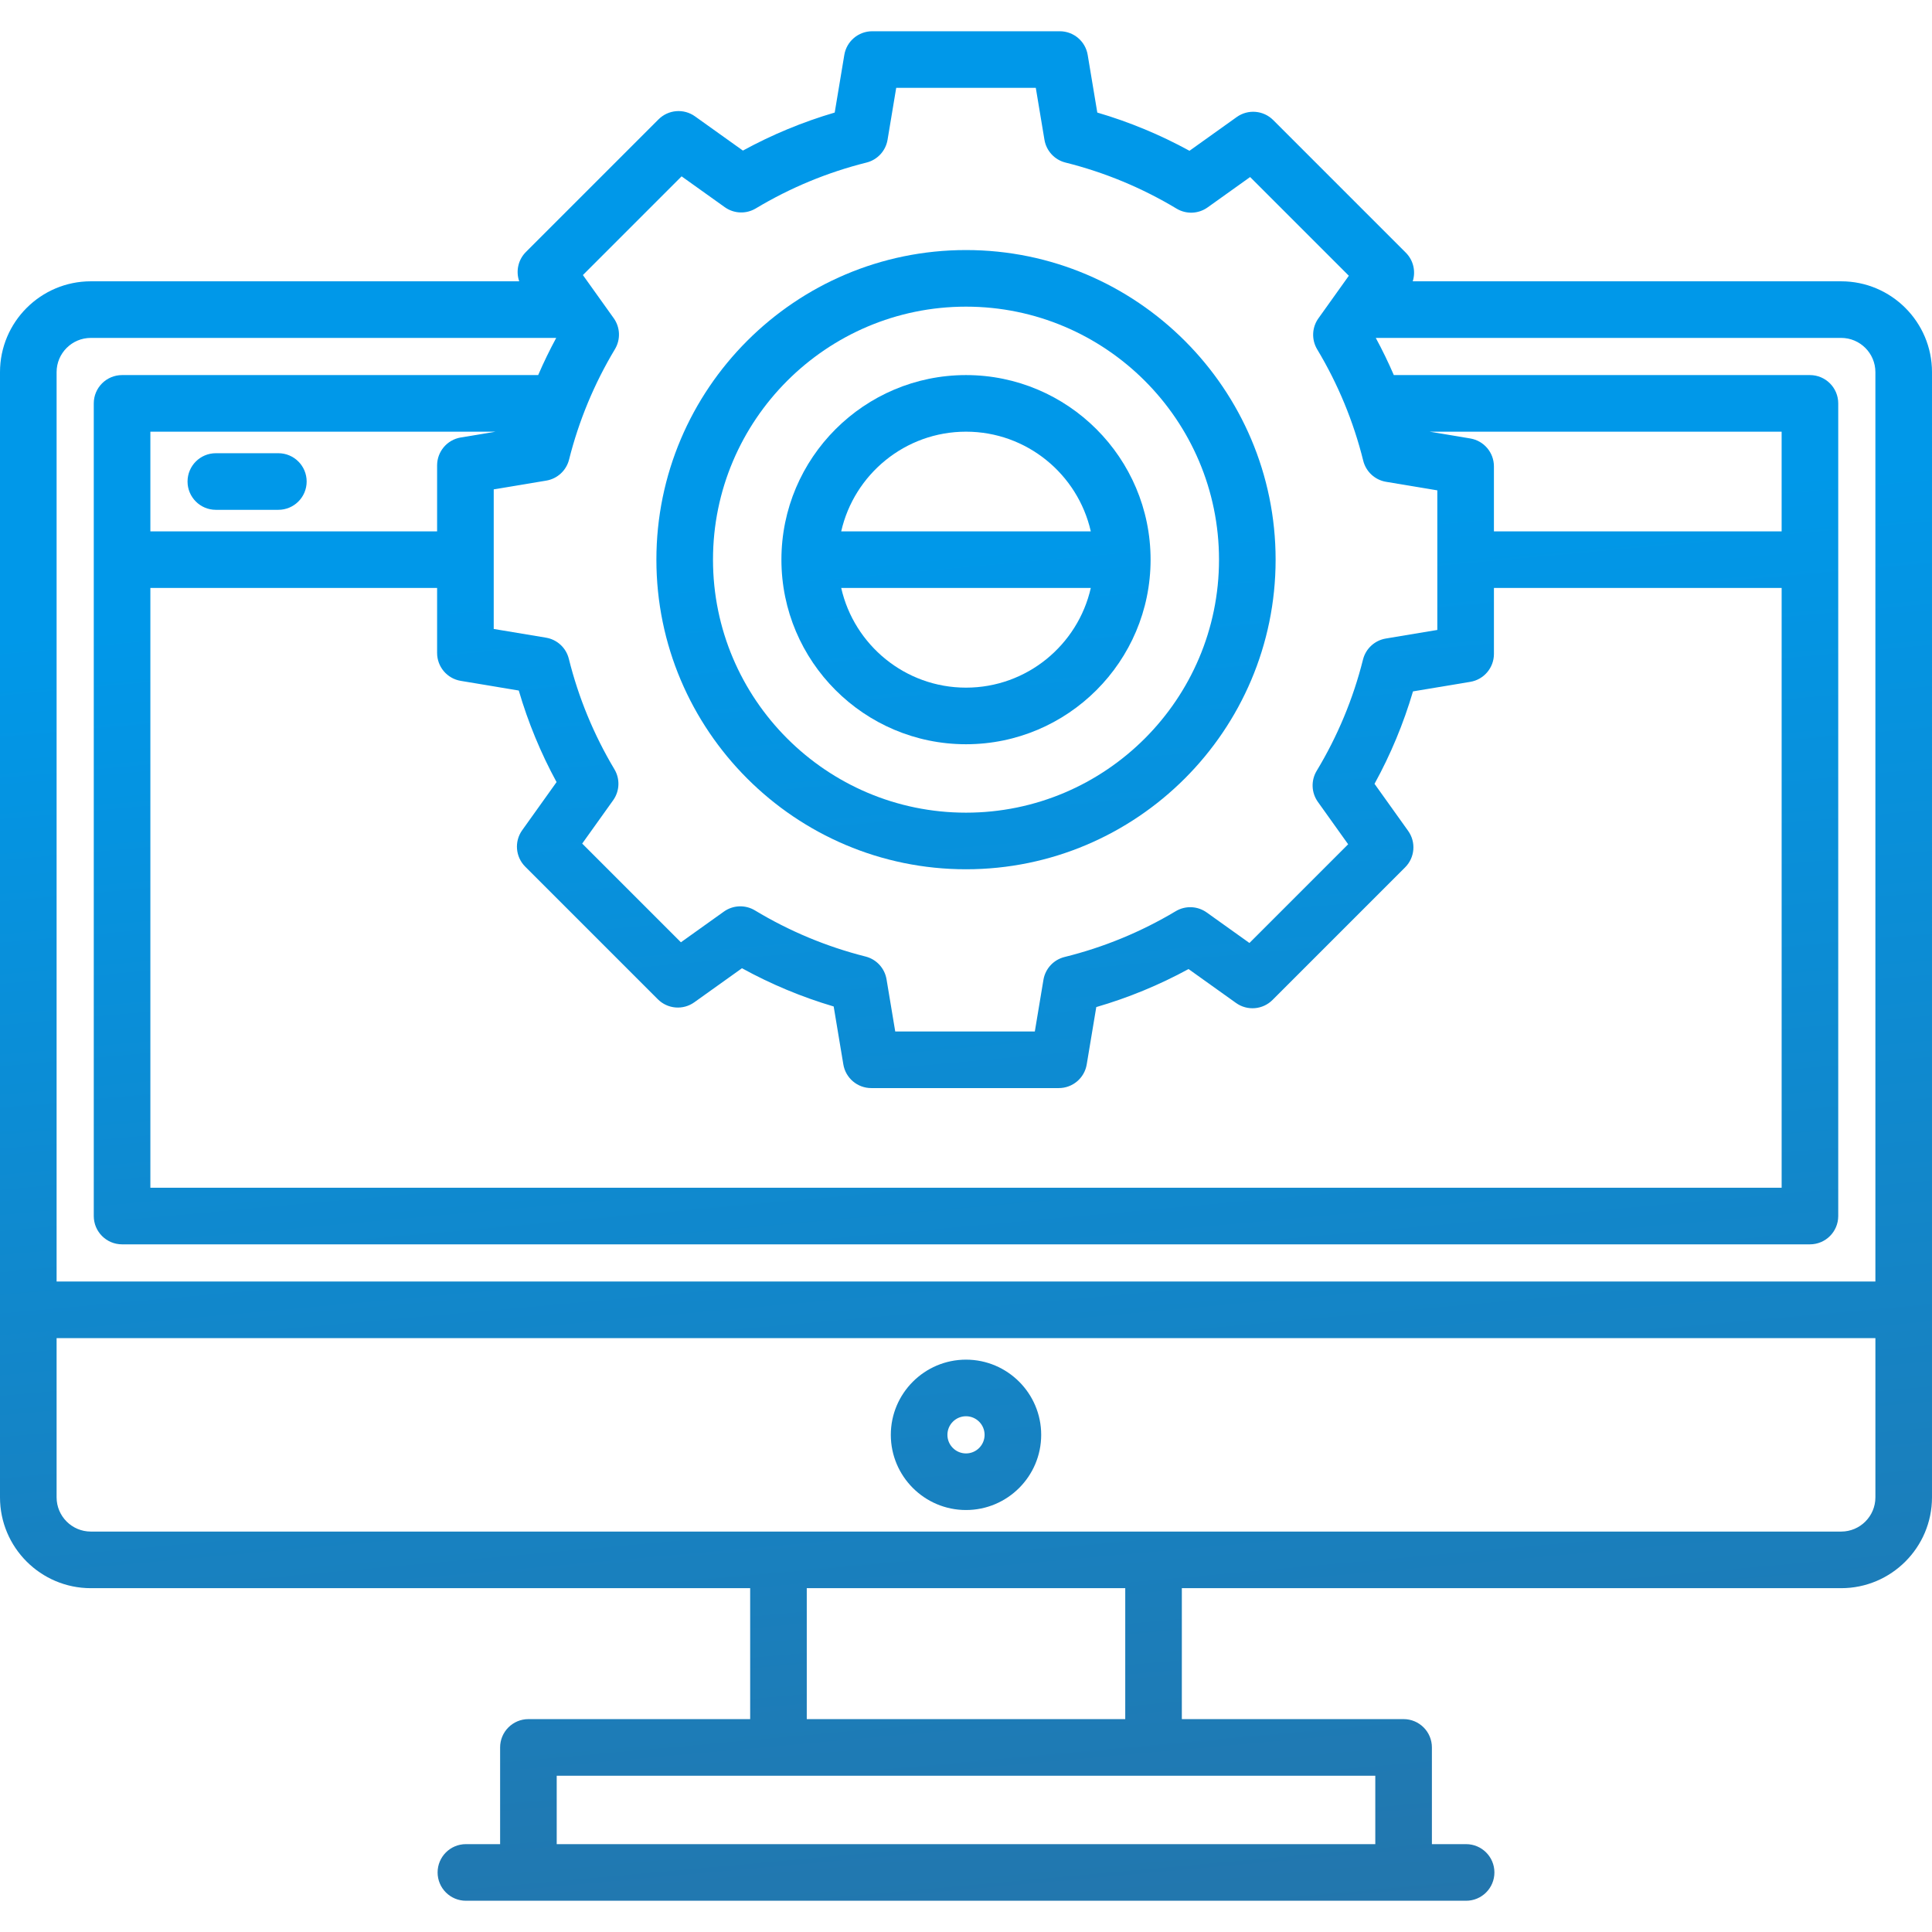
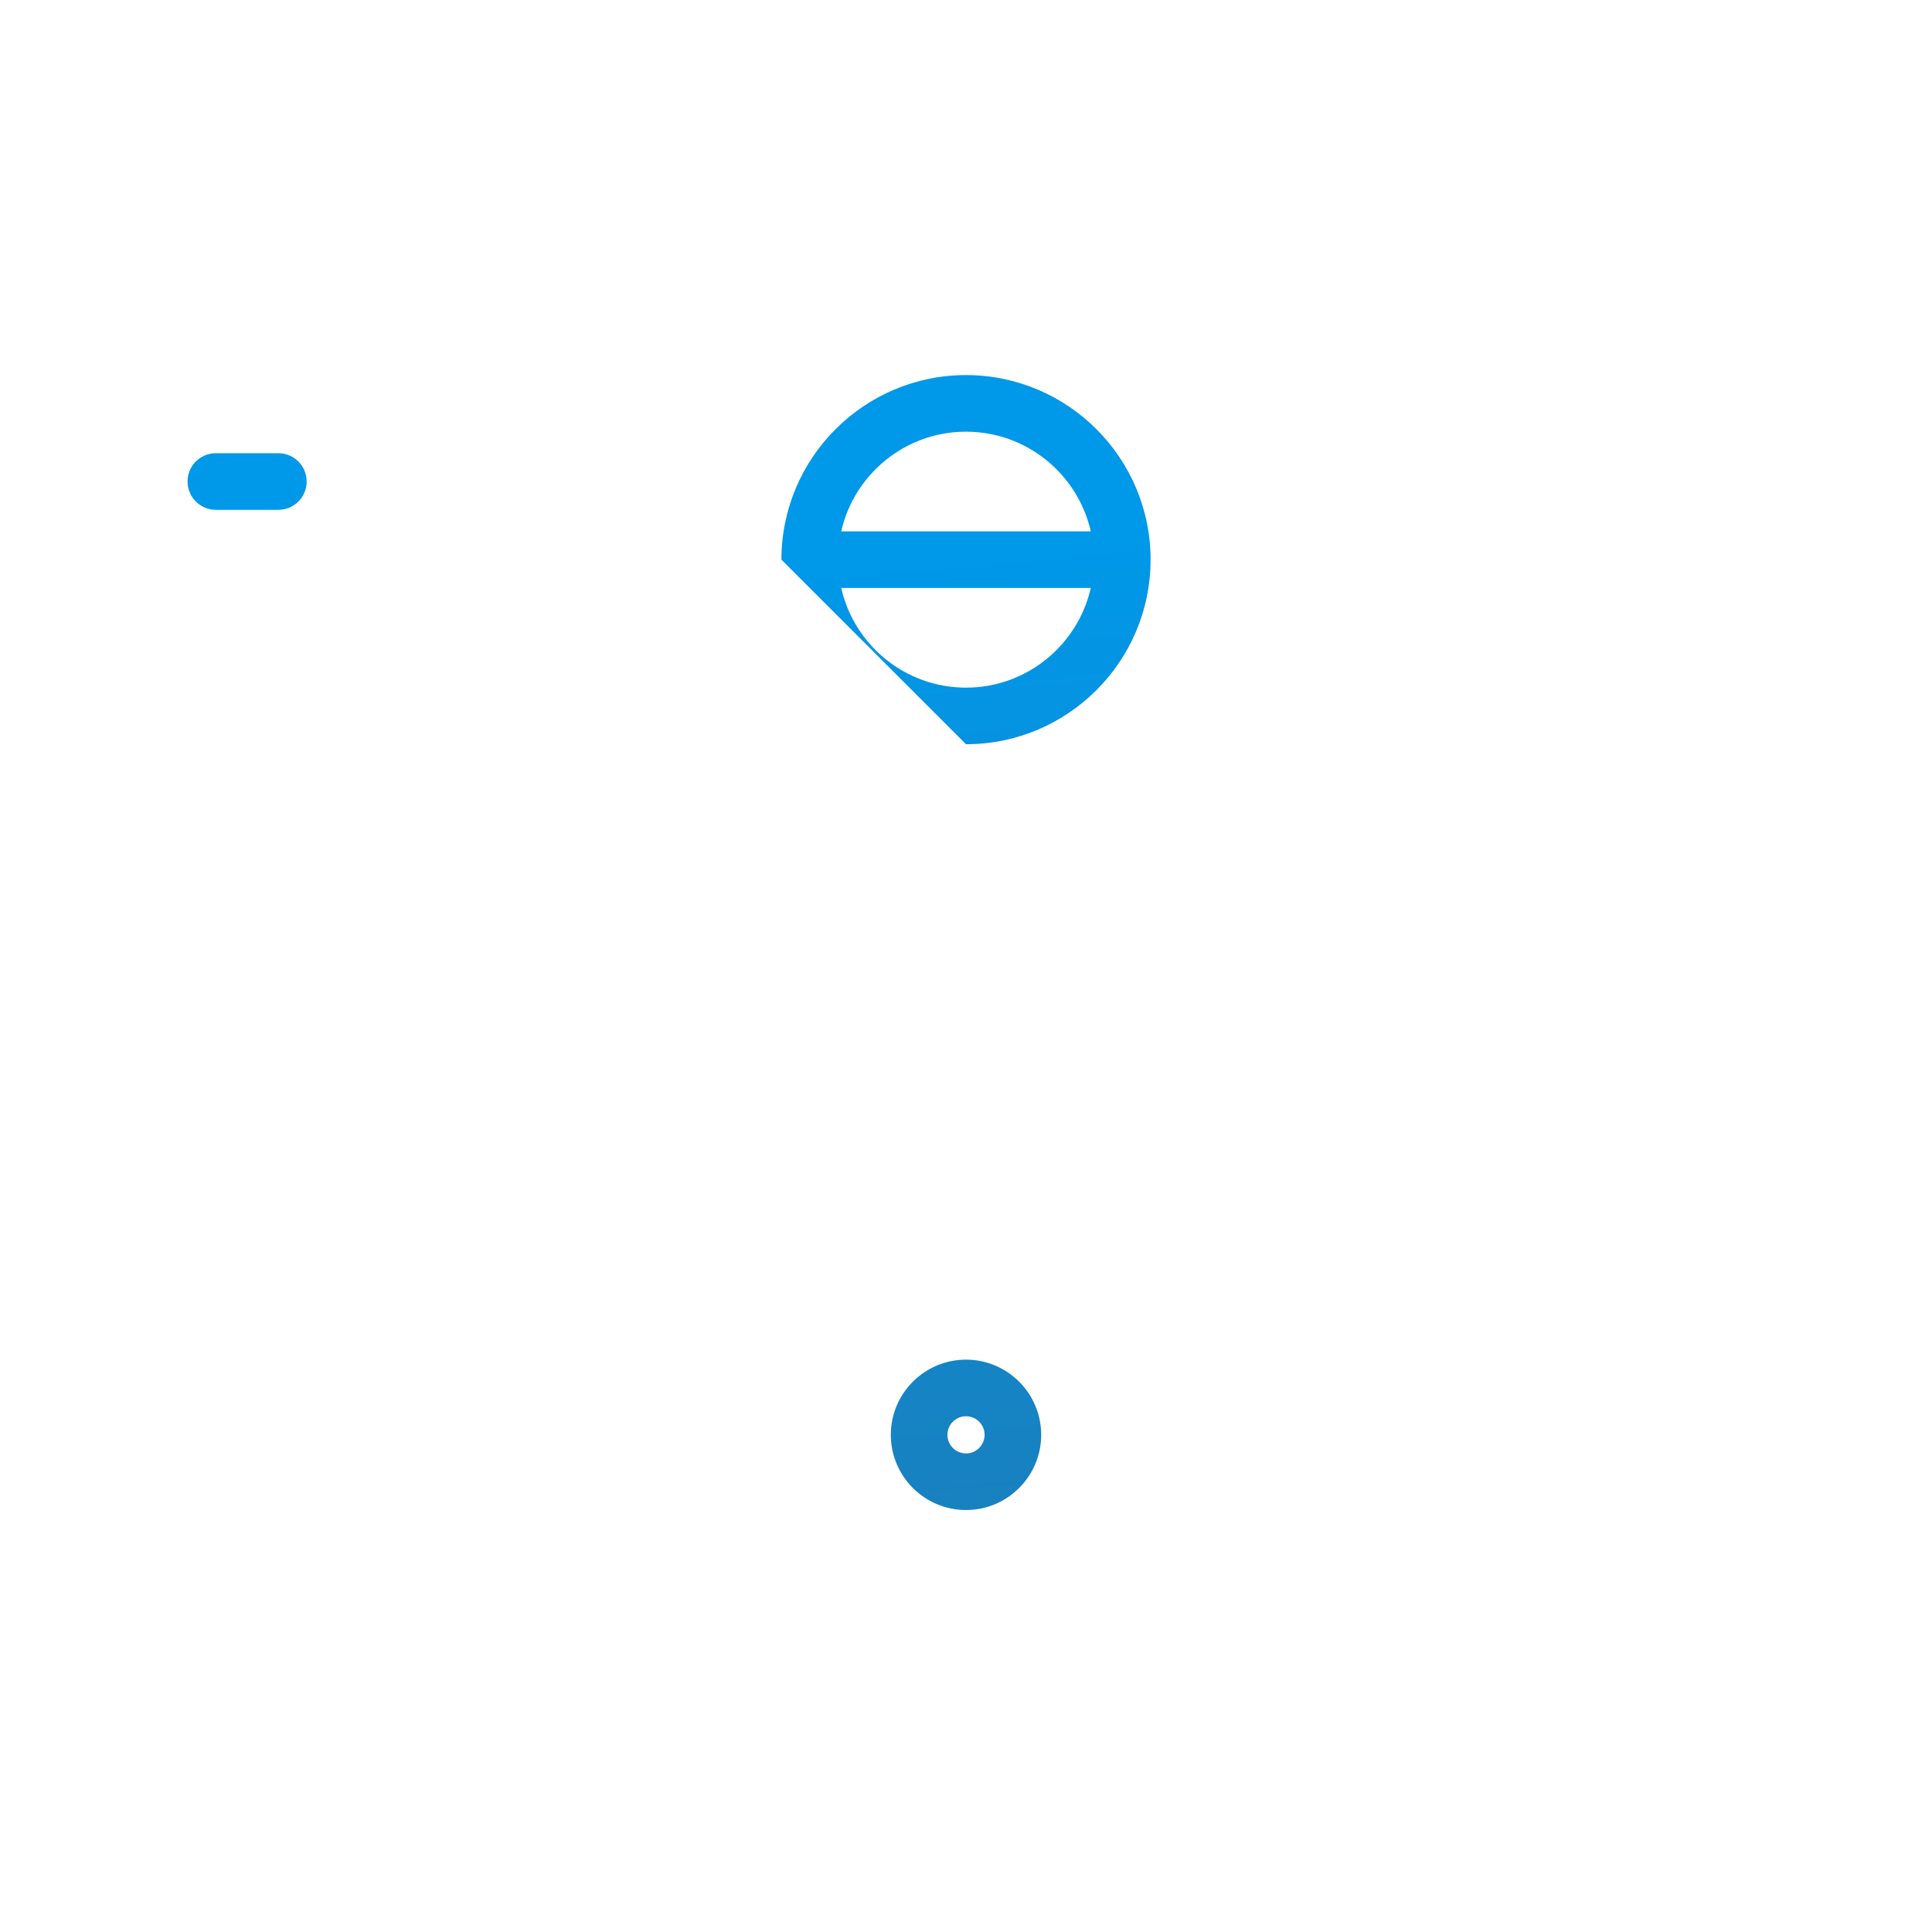
<svg xmlns="http://www.w3.org/2000/svg" id="Calque_2" x="0px" y="0px" viewBox="0 0 512 512" style="enable-background:new 0 0 512 512;" xml:space="preserve">
  <style type="text/css">
	.st0{fill:url(#SVGID_1_);}
	.st1{fill:url(#SVGID_2_);}
	.st2{fill:url(#SVGID_3_);}
	.st3{fill:url(#SVGID_4_);}
	.st4{fill:url(#SVGID_5_);}
</style>
  <g>
    <linearGradient id="SVGID_1_" gradientUnits="userSpaceOnUse" x1="281.978" y1="535.558" x2="246.684" y2="144.499">
      <stop offset="0" style="stop-color:#2574A9" />
      <stop offset="0.997" style="stop-color:#0098E9" />
    </linearGradient>
-     <path class="st0" d="M487.934,74.55h-113.547c0.837-2.615,0.196-5.559-1.834-7.588L337.41,31.817   c-2.592-2.593-6.679-2.931-9.663-0.8l-12.522,8.944c-7.764-4.251-15.946-7.646-24.43-10.132l-2.546-15.279   c-0.602-3.617-3.731-6.267-7.398-6.267h-49.701c-3.667,0-6.795,2.65-7.398,6.267l-2.546,15.279   c-8.445,2.476-16.593,5.851-24.327,10.077l-12.7-9.072c-2.985-2.132-7.071-1.793-9.663,0.8l-35.144,35.144   c-2.077,2.077-2.703,5.112-1.776,7.771H24.067C10.796,74.55,0,85.346,0,98.617v298.199c0,13.271,10.796,24.067,24.067,24.067   h174.735l0.001,34.701H140.035c-4.142,0-7.5,3.358-7.5,7.5v25.634h-9.066c-4.142,0-7.5,3.358-7.5,7.5s3.358,7.5,7.5,7.5   h265.065c4.142,0,7.5-3.358,7.5-7.5s-3.358-7.5-7.5-7.5h-9.066v-25.634c0-4.142-3.358-7.5-7.5-7.5h-58.768V420.883h174.733   c13.27,0,24.066-10.796,24.066-24.067V98.617C512,85.346,501.204,74.55,487.934,74.55z M364.467,488.716H147.535   v-18.133h58.739c0.01,0,0.019,0.001,0.029,0.001h99.397c0.01,0,0.019-0.001,0.029-0.001h58.738V488.716z    M213.803,455.583l-0.001-34.7h84.399v34.7H213.803z M122.105,115.938c-3.616,0.602-6.267,3.731-6.267,7.398   v17.479H39.85V114.4h91.486L122.105,115.938z M39.85,155.815h75.988v17.222c0,3.667,2.65,6.795,6.267,7.398l15.376,2.563   c2.459,8.42,5.814,16.548,10.014,24.263l-9.106,12.748c-2.131,2.983-1.793,7.07,0.8,9.663l35.144,35.144   c2.593,2.593,6.678,2.931,9.663,0.8l12.632-9.023c7.724,4.244,15.866,7.639,24.306,10.134l2.56,15.357   c0.603,3.617,3.731,6.267,7.398,6.267h49.701c3.667,0,6.795-2.65,7.398-6.267l2.534-15.2   c8.487-2.467,16.678-5.842,24.451-10.076l12.589,8.992c2.983,2.131,7.07,1.792,9.663-0.8l35.144-35.144   c2.593-2.592,2.931-6.679,0.8-9.663l-8.91-12.474c4.277-7.779,7.692-15.984,10.195-24.494l15.182-2.53   c3.617-0.603,6.267-3.731,6.267-7.398v-17.48h76.246v158.949H39.85V155.815z M472.151,140.815h-76.246v-17.22   c0-3.666-2.65-6.795-6.267-7.398l-10.785-1.797h93.298V140.815z M180.63,46.733l11.443,8.173   c2.43,1.735,5.657,1.865,8.218,0.329c9.145-5.486,19.016-9.575,29.34-12.153c2.897-0.724,5.09-3.098,5.581-6.043   l2.292-13.756h36.994l2.293,13.756c0.491,2.946,2.683,5.32,5.581,6.043c10.36,2.588,20.263,6.695,29.432,12.208   c2.562,1.54,5.792,1.412,8.224-0.325l11.269-8.049l26.159,26.159l-8.061,11.285c-1.736,2.43-1.864,5.659-0.328,8.219   c5.52,9.195,9.626,19.125,12.205,29.514c0.721,2.902,3.097,5.099,6.046,5.591l13.588,2.265v36.994l-13.654,2.276   c-2.943,0.491-5.316,2.679-6.042,5.573c-2.605,10.386-6.735,20.307-12.275,29.486   c-1.547,2.563-1.422,5.799,0.318,8.235l8.02,11.228l-26.159,26.159l-11.326-8.089c-2.427-1.733-5.65-1.864-8.208-0.334   c-9.183,5.491-19.095,9.574-29.459,12.136c-2.906,0.718-5.106,3.095-5.598,6.048l-2.282,13.689h-36.994   l-2.304-13.821c-0.49-2.939-2.674-5.31-5.563-6.039c-10.319-2.604-20.181-6.717-29.313-12.225   c-2.562-1.545-5.798-1.42-8.233,0.319l-11.385,8.132l-26.159-26.159l8.203-11.483c1.733-2.426,1.864-5.648,0.335-8.207   c-5.457-9.131-9.523-18.984-12.084-29.286c-0.721-2.901-3.097-5.097-6.045-5.588l-13.858-2.31v-36.994l13.924-2.32   c2.942-0.49,5.314-2.678,6.041-5.57c2.586-10.294,6.676-20.138,12.156-29.259c1.539-2.561,1.411-5.791-0.326-8.222   l-8.162-11.426L180.63,46.733z M24.067,89.55h123.336c-1.743,3.214-3.334,6.502-4.781,9.85H32.35c-4.142,0-7.5,3.358-7.5,7.5   v215.364c0,4.142,3.358,7.5,7.5,7.5H479.651c4.142,0,7.5-3.358,7.5-7.5V106.9c0-4.142-3.358-7.5-7.5-7.5H369.378   c-1.446-3.348-3.037-6.636-4.78-9.85h123.335c4.999,0,9.066,4.067,9.066,9.067v240.998H15V98.617   C15,93.617,19.067,89.55,24.067,89.55z M487.934,405.882H24.067c-5,0-9.067-4.067-9.067-9.067v-42.201h482V396.815   C497,401.815,492.933,405.882,487.934,405.882z" />
    <linearGradient id="SVGID_2_" gradientUnits="userSpaceOnUse" x1="270.115" y1="536.629" x2="234.821" y2="145.57">
      <stop offset="0" style="stop-color:#2574A9" />
      <stop offset="0.997" style="stop-color:#0098E9" />
    </linearGradient>
    <path class="st1" d="M256.001,360.321c-10.987,0-19.926,8.939-19.926,19.926s8.939,19.926,19.926,19.926   s19.926-8.939,19.926-19.926S266.989,360.321,256.001,360.321z M256.001,385.173   c-2.716,0-4.926-2.21-4.926-4.926s2.21-4.926,4.926-4.926c2.716,0,4.926,2.21,4.926,4.926   S258.718,385.173,256.001,385.173z" />
    <linearGradient id="SVGID_3_" gradientUnits="userSpaceOnUse" x1="103.754" y1="551.643" x2="68.46" y2="160.584">
      <stop offset="0" style="stop-color:#2574A9" />
      <stop offset="0.997" style="stop-color:#0098E9" />
    </linearGradient>
    <path class="st2" d="M73.767,120.107H57.201c-4.142,0-7.5,3.358-7.5,7.5c0,4.142,3.358,7.5,7.5,7.5h16.566   c4.142,0,7.5-3.358,7.5-7.5S77.909,120.107,73.767,120.107z" />
    <linearGradient id="SVGID_4_" gradientUnits="userSpaceOnUse" x1="290.878" y1="534.755" x2="255.583" y2="143.696">
      <stop offset="0" style="stop-color:#2574A9" />
      <stop offset="0.997" style="stop-color:#0098E9" />
    </linearGradient>
-     <path class="st3" d="M256.001,197.233c26.973,0,48.916-21.944,48.916-48.916c0-26.973-21.944-48.917-48.916-48.917   c-26.973,0-48.917,21.944-48.917,48.917C207.084,175.289,229.028,197.233,256.001,197.233z M256.001,182.233   c-16.124,0-29.646-11.313-33.07-26.416h66.141C285.647,170.92,272.125,182.233,256.001,182.233z M256.001,114.399   c16.124,0,29.647,11.313,33.07,26.417h-66.141C226.354,125.713,239.877,114.399,256.001,114.399z" />
+     <path class="st3" d="M256.001,197.233c26.973,0,48.916-21.944,48.916-48.916c0-26.973-21.944-48.917-48.916-48.917   c-26.973,0-48.917,21.944-48.917,48.917z M256.001,182.233   c-16.124,0-29.646-11.313-33.07-26.416h66.141C285.647,170.92,272.125,182.233,256.001,182.233z M256.001,114.399   c16.124,0,29.647,11.313,33.07,26.417h-66.141C226.354,125.713,239.877,114.399,256.001,114.399z" />
    <linearGradient id="SVGID_5_" gradientUnits="userSpaceOnUse" x1="290.878" y1="534.755" x2="255.584" y2="143.696">
      <stop offset="0" style="stop-color:#2574A9" />
      <stop offset="0.997" style="stop-color:#0098E9" />
    </linearGradient>
-     <path class="st4" d="M256.001,230.366c45.243,0,82.05-36.808,82.05-82.05c0-45.243-36.808-82.05-82.05-82.05   c-45.243,0-82.05,36.808-82.05,82.05C173.951,193.559,210.758,230.366,256.001,230.366z M256.001,81.266   c36.972,0,67.05,30.079,67.05,67.05s-30.079,67.05-67.05,67.05s-67.05-30.079-67.05-67.05   C188.951,111.345,219.029,81.266,256.001,81.266z" />
  </g>
</svg>